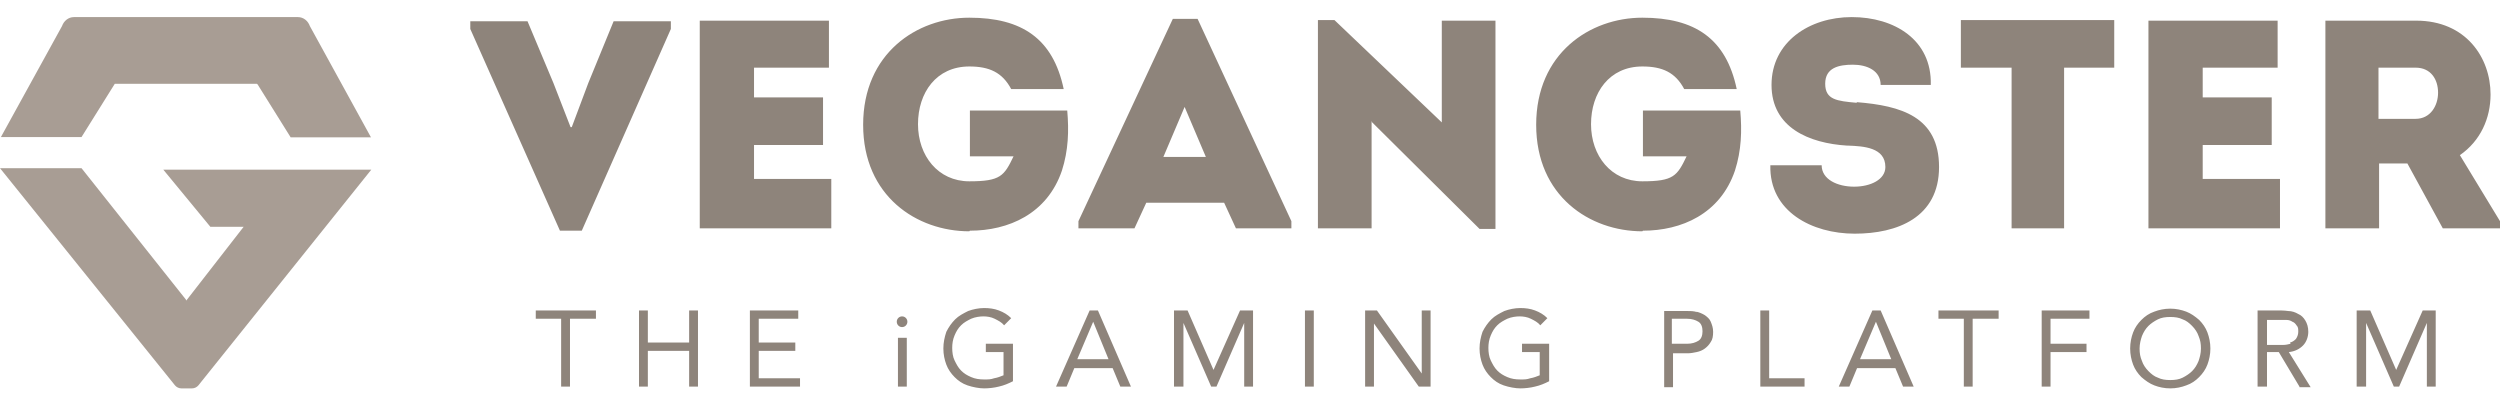
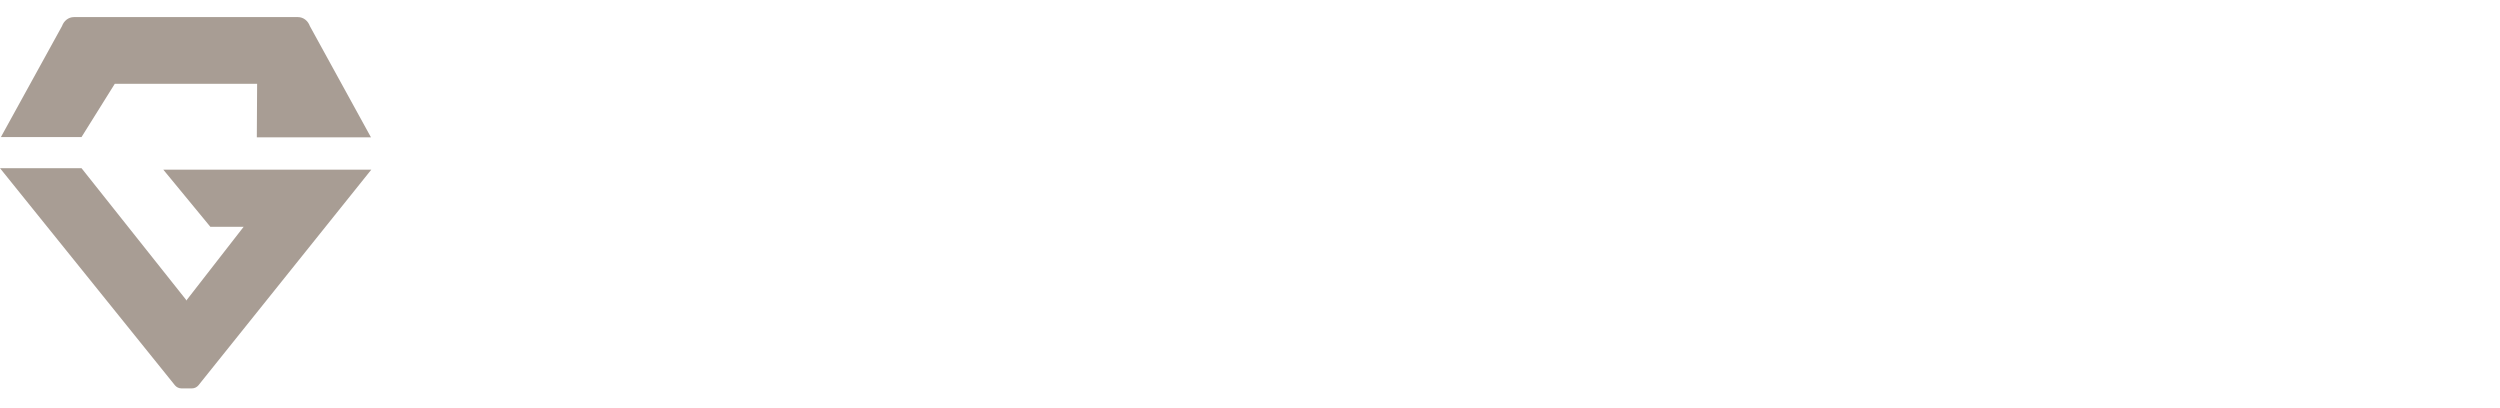
<svg xmlns="http://www.w3.org/2000/svg" width="202" height="33" viewBox="0 0 202 33" fill="none">
-   <path fill-rule="evenodd" clip-rule="evenodd" d="M15.06 24.274L19.685 18.327H16.998L13.196 13.71H30L16.029 31.139C15.908 31.284 15.714 31.381 15.521 31.381H14.649C14.455 31.381 14.261 31.284 14.14 31.139L0 13.589H6.586L15.036 24.225V24.274H15.06ZM20.775 6.772H9.274L6.586 11.075H0.073L5.012 2.106C5.157 1.695 5.521 1.381 5.981 1.381H24.068C24.528 1.381 24.891 1.695 25.036 2.106L29.976 11.099H23.487L20.799 6.796H20.751L20.775 6.772Z" fill="#a89d94" />
-   <path fill-rule="evenodd" clip-rule="evenodd" d="M193.612 29.89L195.756 25.083H196.805V31.237H196.09V26.092L193.85 31.237H193.421L191.181 26.092V31.237H190.418V25.083H191.515L193.612 29.89ZM168.781 25.756H165.683V27.775H168.59V28.448H165.683V31.237H164.968V25.083H168.828V25.756H168.781ZM161.441 25.756H159.391V31.237H158.677V25.756H156.627V25.083H161.489V25.756H161.441ZM152.814 29.025L151.575 25.996L150.288 29.025H152.814ZM151.956 25.083L154.625 31.237H153.768L153.148 29.746H150.05L149.43 31.237H148.573L151.289 25.083H152.004H151.956ZM135.085 27.775H136.324C136.705 27.775 136.991 27.679 137.229 27.535C137.468 27.39 137.563 27.102 137.563 26.765C137.563 26.429 137.468 26.14 137.229 25.996C136.991 25.852 136.705 25.756 136.324 25.756H135.085V27.775ZM137.039 25.179C137.277 25.227 137.515 25.323 137.754 25.467C137.944 25.612 138.135 25.756 138.23 25.996C138.325 26.237 138.421 26.477 138.421 26.814C138.421 27.15 138.373 27.439 138.23 27.631C138.087 27.871 137.944 28.015 137.754 28.16C137.563 28.304 137.325 28.4 137.086 28.448C136.848 28.496 136.61 28.544 136.419 28.544H135.18V31.285H134.465V25.131H136.324C136.61 25.131 136.896 25.131 137.134 25.227L137.039 25.179ZM114.876 30.179V25.083H115.591V31.237H114.638L111.016 26.14V31.237H110.301V25.083H111.254L114.876 30.179ZM98.052 29.89L100.197 25.083H101.246V31.237H100.531V26.092L98.291 31.237H97.862L95.622 26.092V31.237H94.859V25.083H95.955L98.052 29.89ZM89.569 29.025L88.33 25.996L87.043 29.025H89.569ZM88.711 25.083L91.38 31.237H90.522L89.902 29.746H86.804L86.185 31.237H85.327L88.044 25.083H88.758H88.711ZM77.177 25.804C77.463 25.515 77.844 25.323 78.225 25.131C78.607 24.987 79.083 24.89 79.512 24.89C79.941 24.89 80.323 24.939 80.704 25.083C81.085 25.227 81.419 25.419 81.705 25.708L81.133 26.285C80.942 26.044 80.656 25.9 80.37 25.756C80.084 25.612 79.751 25.564 79.465 25.564C79.179 25.564 78.797 25.612 78.464 25.756C78.178 25.9 77.892 26.044 77.654 26.285C77.415 26.525 77.272 26.765 77.129 27.102C76.986 27.439 76.939 27.775 76.939 28.112C76.939 28.448 76.986 28.833 77.129 29.121C77.272 29.41 77.415 29.698 77.654 29.939C77.892 30.179 78.13 30.323 78.464 30.467C78.797 30.612 79.131 30.66 79.512 30.66C79.894 30.66 80.037 30.66 80.323 30.564C80.609 30.515 80.847 30.419 81.085 30.323V28.448H79.655V27.775H81.848V30.804C81.466 30.996 81.133 31.14 80.704 31.237C80.323 31.333 79.894 31.381 79.512 31.381C79.131 31.381 78.607 31.285 78.178 31.14C77.749 30.996 77.415 30.756 77.129 30.467C76.843 30.179 76.605 29.842 76.462 29.458C76.319 29.073 76.224 28.64 76.224 28.16C76.224 27.679 76.319 27.246 76.462 26.814C76.653 26.429 76.891 26.092 77.177 25.804ZM73.269 31.237H72.554V27.294H73.269V31.237ZM72.888 25.564C73.126 25.564 73.317 25.756 73.317 25.996C73.317 26.237 73.126 26.429 72.888 26.429C72.649 26.429 72.459 26.237 72.459 25.996C72.459 25.756 72.649 25.564 72.888 25.564ZM64.499 25.756H61.306V27.679H64.261V28.352H61.306V30.564H64.642V31.237H60.591V25.083H64.499V25.756ZM48.104 25.756H46.055V31.237H45.34V25.756H43.29V25.083H48.152V25.756H48.104ZM45.244 18.64L38 2.342V1.717H42.623L44.72 6.717L46.102 10.275H46.198L47.532 6.717L49.581 1.717H54.205V2.342L47.008 18.64H45.197H45.244ZM55.682 28.352H52.346V31.237H51.631V25.083H52.346V27.679H55.682V25.083H56.397V31.237H55.682V28.352ZM56.588 1.669H66.978V5.467H60.925V7.871H66.501V11.717H60.925V14.458H67.168V18.448H56.54V1.669H56.588ZM78.321 18.689C74.079 18.689 69.742 15.852 69.742 10.083C69.742 4.314 74.079 1.429 78.321 1.429C82.563 1.429 85.089 3.112 85.947 7.198H81.705C80.99 5.852 79.941 5.371 78.321 5.371C75.652 5.371 74.174 7.487 74.174 10.035C74.174 12.583 75.795 14.65 78.321 14.65C80.847 14.65 81.133 14.217 81.895 12.631H78.368V8.929H86.233C86.376 10.564 86.328 12.15 85.803 13.785C84.612 17.294 81.466 18.64 78.368 18.64L78.321 18.689ZM95.717 8.64L94.001 12.679H97.433L95.717 8.64ZM98.862 16.381H92.619L91.666 18.448H87.138V17.871L94.764 1.525H96.766L104.344 17.871V18.448H99.863L98.91 16.381H98.862ZM105.44 25.083H106.155V31.237H105.44V25.083ZM110.825 9.794V18.448H106.488V1.621H107.823L116.497 9.89V1.669H120.834V18.496H119.547L110.778 9.794H110.825ZM124.456 26.285C124.266 26.044 123.98 25.9 123.694 25.756C123.408 25.612 123.074 25.564 122.788 25.564C122.502 25.564 122.121 25.612 121.787 25.756C121.501 25.9 121.215 26.044 120.977 26.285C120.739 26.525 120.596 26.765 120.453 27.102C120.31 27.439 120.262 27.775 120.262 28.112C120.262 28.448 120.31 28.833 120.453 29.121C120.596 29.41 120.739 29.698 120.977 29.939C121.215 30.179 121.454 30.323 121.787 30.467C122.121 30.612 122.455 30.66 122.836 30.66C123.217 30.66 123.36 30.66 123.646 30.564C123.932 30.515 124.17 30.419 124.409 30.323V28.448H122.979V27.775H125.171V30.804C124.79 30.996 124.456 31.14 124.027 31.237C123.646 31.333 123.217 31.381 122.836 31.381C122.455 31.381 121.93 31.285 121.501 31.14C121.072 30.996 120.739 30.756 120.453 30.467C120.167 30.179 119.929 29.842 119.786 29.458C119.643 29.073 119.547 28.64 119.547 28.16C119.547 27.679 119.643 27.246 119.786 26.814C119.976 26.429 120.214 26.092 120.5 25.804C120.786 25.515 121.168 25.323 121.549 25.131C121.93 24.987 122.407 24.89 122.836 24.89C123.265 24.89 123.646 24.939 124.027 25.083C124.409 25.227 124.742 25.419 125.028 25.708L124.456 26.285ZM132.702 18.689C128.46 18.689 124.123 15.852 124.123 10.083C124.123 4.314 128.46 1.429 132.702 1.429C136.943 1.429 139.469 3.112 140.327 7.198H136.085C135.371 5.852 134.322 5.371 132.702 5.371C130.033 5.371 128.555 7.487 128.555 10.035C128.555 12.583 130.176 14.65 132.702 14.65C135.228 14.65 135.514 14.217 136.276 12.631H132.749V8.929H140.613C140.756 10.564 140.709 12.15 140.184 13.785C138.993 17.294 135.847 18.64 132.749 18.64L132.702 18.689ZM145.808 31.237H142.234V25.083H142.949V30.564H145.808V31.237ZM150.05 8.256C153.577 8.544 156.675 9.41 156.675 13.496C156.675 17.583 153.291 18.881 149.859 18.881C146.428 18.881 142.949 17.102 143.044 13.352H147.19C147.19 14.506 148.477 15.083 149.812 15.083C151.146 15.083 152.338 14.506 152.338 13.496C152.338 11.91 150.574 11.814 149.335 11.765H149.24C146.189 11.573 143.139 10.323 143.139 6.862C143.139 3.4 146.189 1.381 149.621 1.381C153.053 1.381 156.103 3.208 156.008 6.862H151.956C151.956 5.708 150.86 5.227 149.716 5.227C148.573 5.227 147.476 5.467 147.476 6.765C147.476 8.064 148.43 8.16 150.002 8.304L150.05 8.256ZM166.731 18.448H162.537V5.467H158.438V1.621H170.83V5.467H166.779V18.448H166.731ZM173.07 27.15C172.975 27.439 172.879 27.775 172.879 28.16C172.879 28.544 172.927 28.833 173.07 29.169C173.165 29.458 173.356 29.746 173.594 29.987C173.833 30.227 174.071 30.419 174.357 30.515C174.643 30.66 174.976 30.708 175.358 30.708C175.739 30.708 176.073 30.66 176.359 30.515C176.645 30.371 176.931 30.179 177.121 29.987C177.359 29.746 177.502 29.506 177.645 29.169C177.741 28.881 177.836 28.544 177.836 28.16C177.836 27.775 177.788 27.487 177.645 27.15C177.55 26.862 177.359 26.573 177.121 26.333C176.883 26.092 176.645 25.9 176.359 25.804C176.073 25.66 175.739 25.612 175.358 25.612C174.976 25.612 174.643 25.66 174.357 25.804C174.071 25.948 173.785 26.14 173.594 26.333C173.356 26.573 173.213 26.814 173.07 27.15ZM175.358 24.939C175.834 24.939 176.263 25.035 176.645 25.179C177.026 25.323 177.359 25.564 177.693 25.852C177.979 26.14 178.217 26.477 178.36 26.862C178.503 27.246 178.599 27.679 178.599 28.16C178.599 28.64 178.503 29.073 178.36 29.458C178.217 29.842 177.979 30.179 177.693 30.467C177.407 30.756 177.074 30.996 176.645 31.14C176.263 31.285 175.834 31.381 175.358 31.381C174.881 31.381 174.452 31.285 174.071 31.14C173.69 30.996 173.356 30.756 173.022 30.467C172.736 30.179 172.498 29.842 172.355 29.458C172.212 29.073 172.117 28.64 172.117 28.16C172.117 27.679 172.212 27.246 172.355 26.862C172.498 26.477 172.736 26.14 173.022 25.852C173.308 25.564 173.642 25.323 174.071 25.179C174.452 25.035 174.881 24.939 175.358 24.939ZM173.642 1.669H184.032V5.467H177.979V7.871H183.555V11.717H177.979V14.458H184.223V18.448H173.594V1.669H173.642ZM185.033 27.679C185.223 27.631 185.366 27.535 185.509 27.39C185.605 27.246 185.7 27.054 185.7 26.814C185.7 26.573 185.7 26.429 185.557 26.285C185.462 26.14 185.366 26.044 185.223 25.996C185.08 25.9 184.938 25.852 184.747 25.852C184.556 25.852 184.366 25.852 184.223 25.852H183.174V27.871H183.841C184.032 27.871 184.27 27.871 184.461 27.871C184.699 27.871 184.89 27.823 185.08 27.775L185.033 27.679ZM185.795 31.237L184.127 28.448H183.174V31.237H182.412V25.083H183.984C184.27 25.083 184.556 25.083 184.89 25.131C185.176 25.131 185.462 25.227 185.7 25.371C185.938 25.467 186.129 25.66 186.272 25.9C186.415 26.14 186.51 26.429 186.51 26.814C186.51 27.198 186.367 27.631 186.081 27.919C185.795 28.208 185.414 28.4 184.938 28.448L186.701 31.285H185.795V31.237ZM195.185 5.467H192.182V9.602H195.185C196.376 9.602 196.996 8.544 196.996 7.487C196.996 6.429 196.424 5.467 195.185 5.467ZM202 18.448H197.377L194.517 13.208H192.23V18.448H187.892V1.669C188.703 1.669 189.561 1.669 190.371 1.669C191.991 1.669 193.612 1.669 195.232 1.669C199.236 1.669 201.237 4.65 201.237 7.631C201.237 9.554 200.427 11.381 198.759 12.535L202 17.871V18.496V18.448Z" fill="#8e847b" />
+   <path fill-rule="evenodd" clip-rule="evenodd" d="M15.06 24.274L19.685 18.327H16.998L13.196 13.71H30L16.029 31.139C15.908 31.284 15.714 31.381 15.521 31.381H14.649C14.455 31.381 14.261 31.284 14.14 31.139L0 13.589H6.586L15.036 24.225V24.274H15.06ZM20.775 6.772H9.274L6.586 11.075H0.073L5.012 2.106C5.157 1.695 5.521 1.381 5.981 1.381H24.068C24.528 1.381 24.891 1.695 25.036 2.106L29.976 11.099H23.487H20.751L20.775 6.772Z" fill="#a89d94" />
</svg>